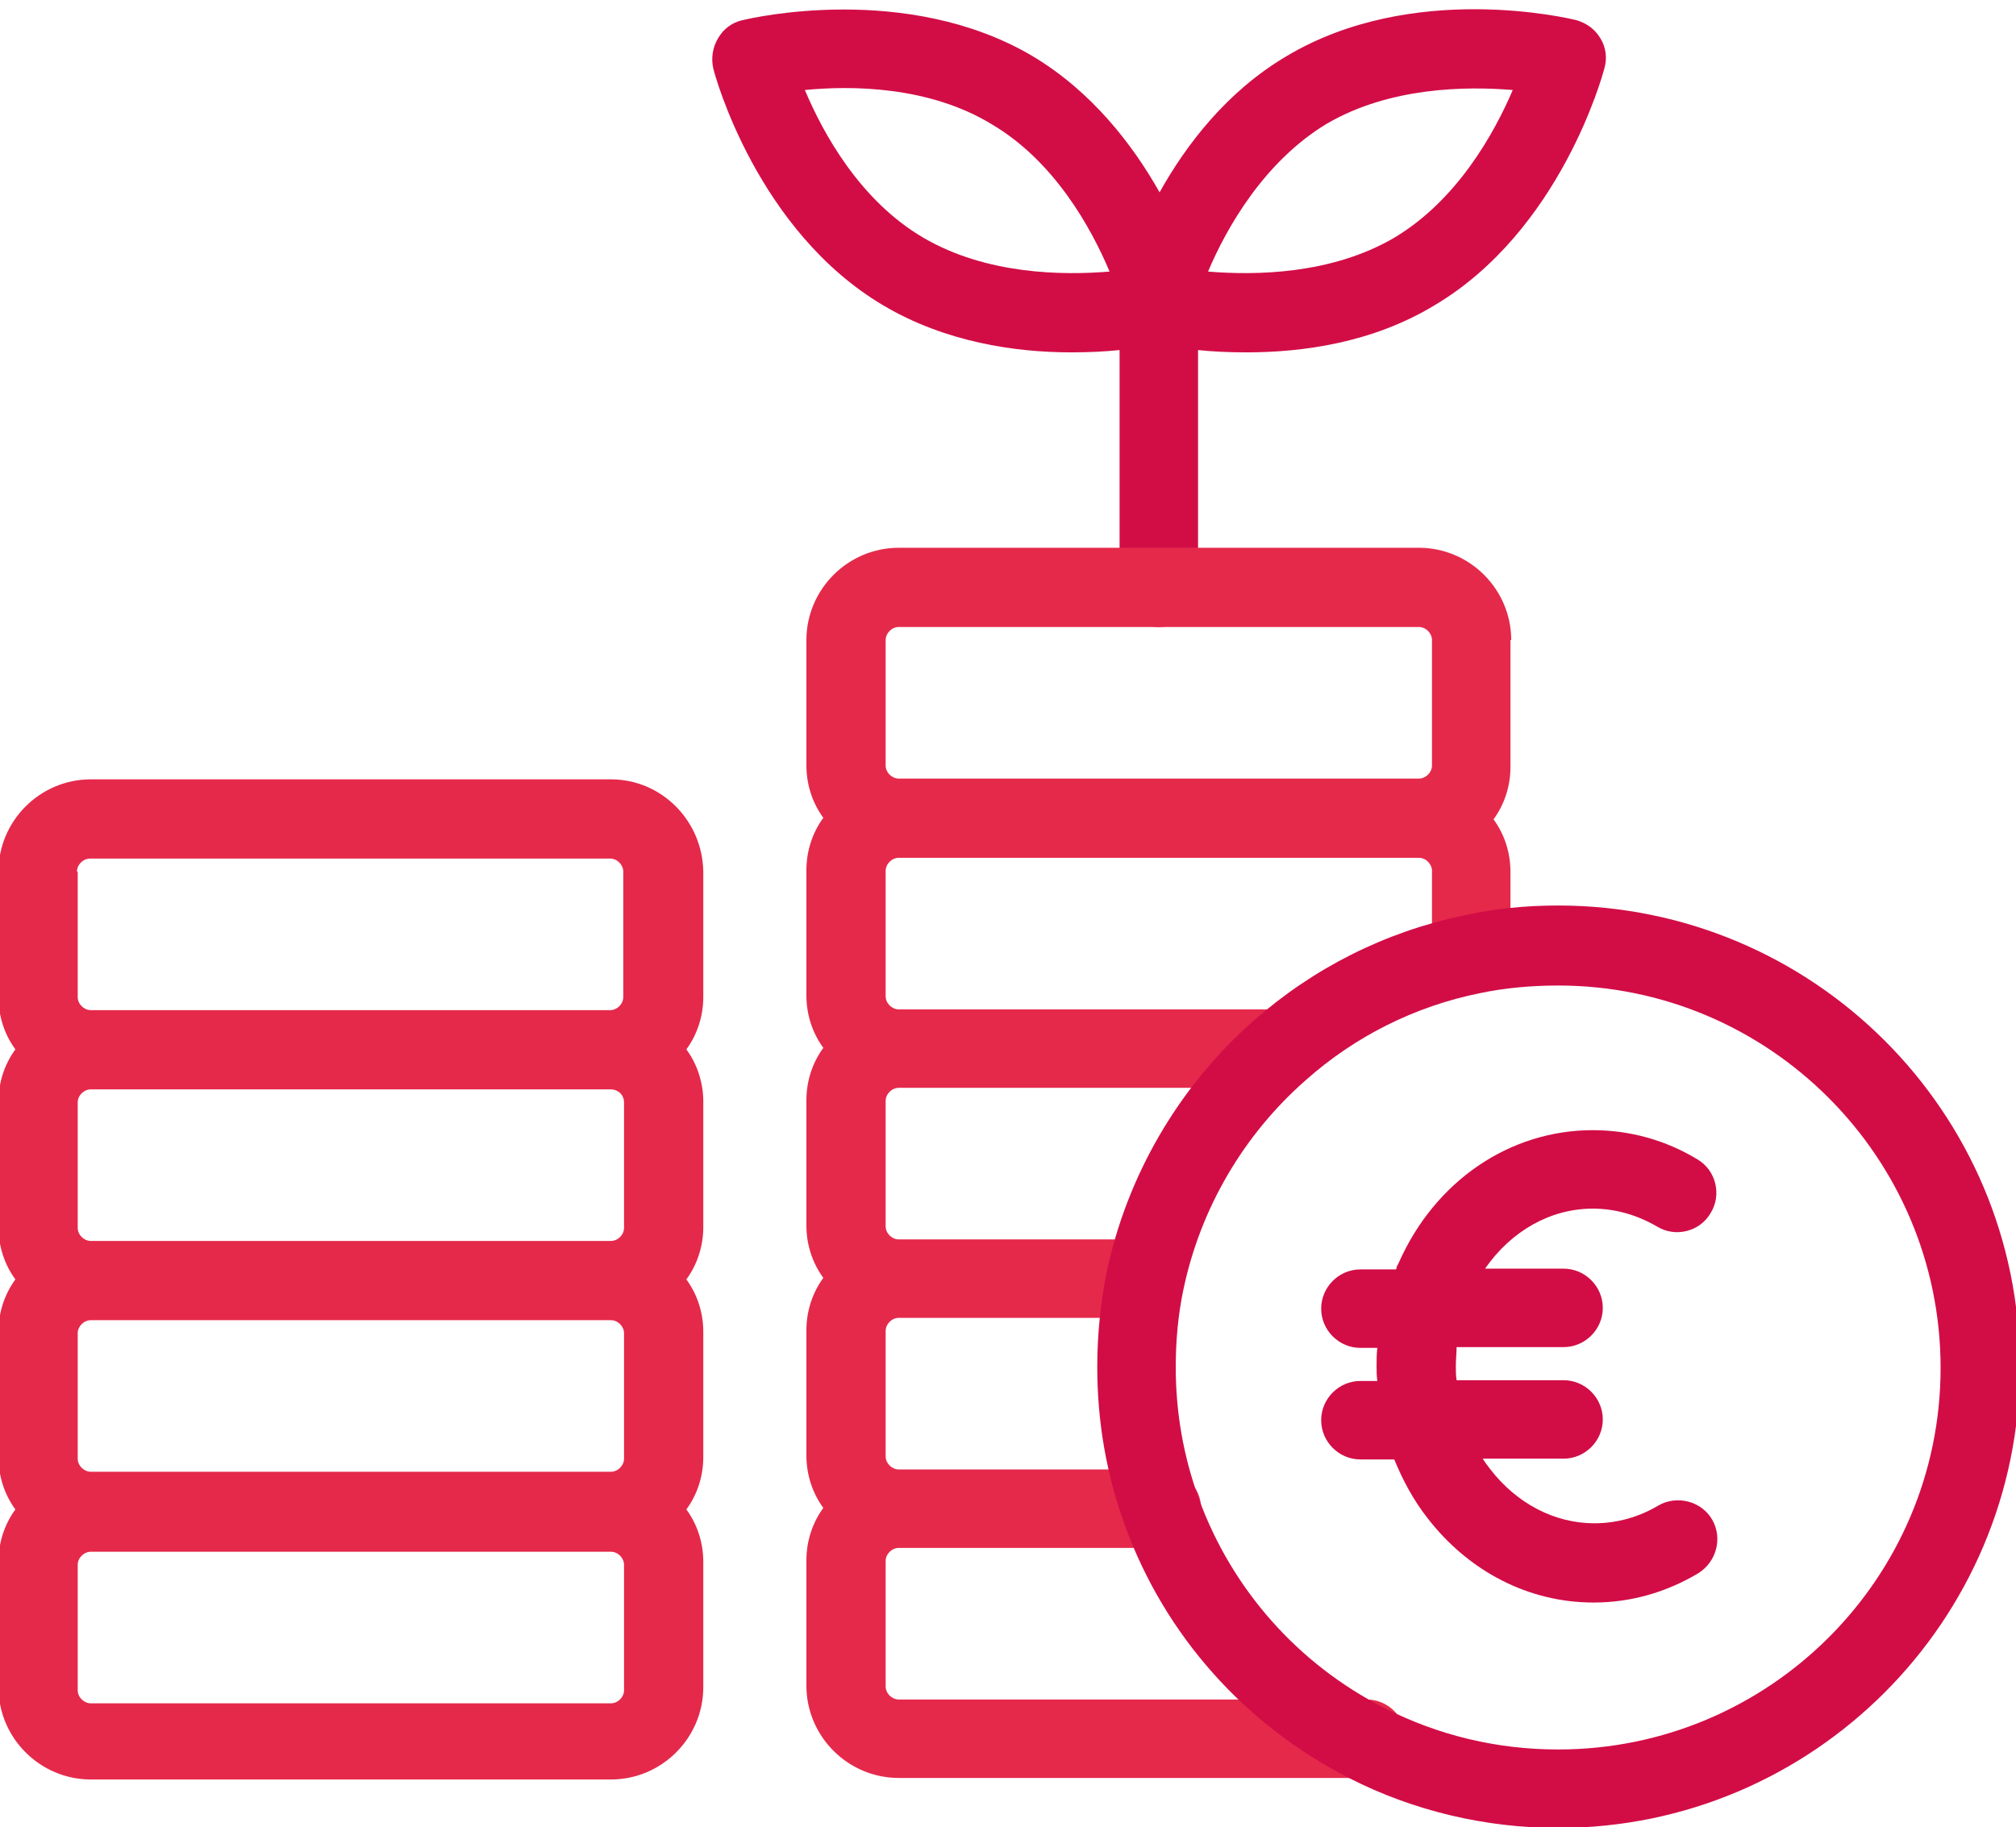
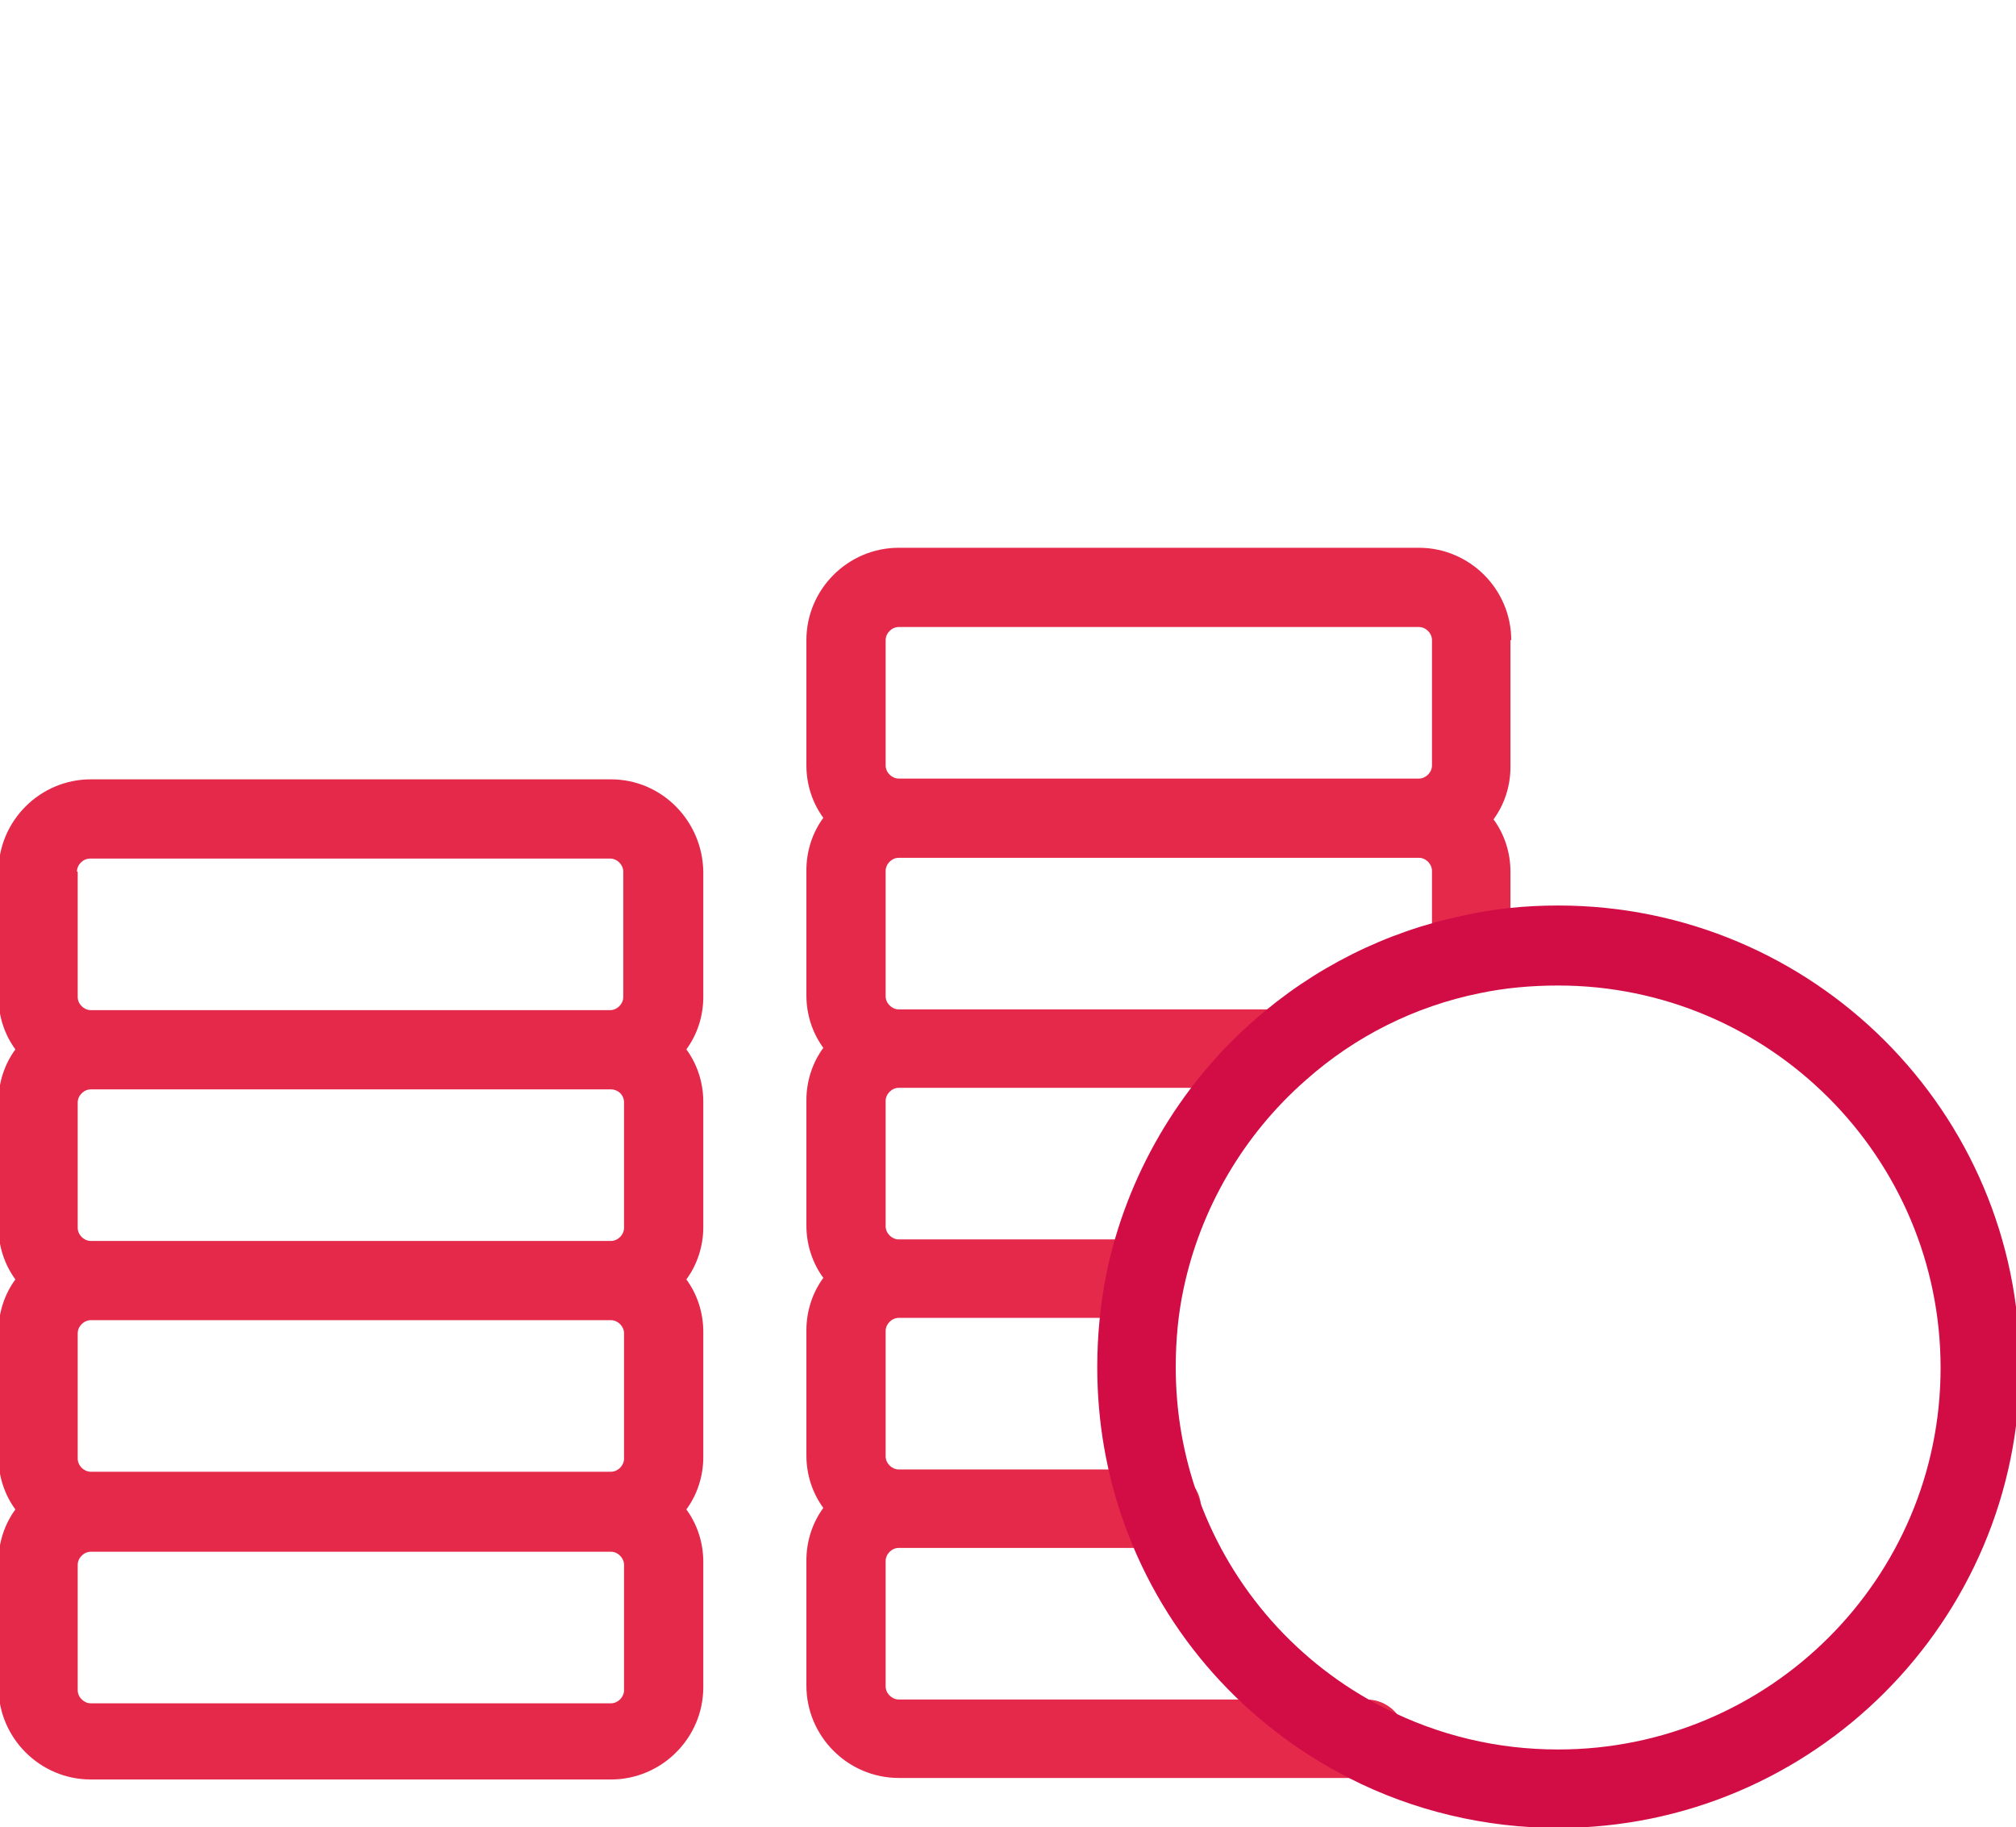
<svg xmlns="http://www.w3.org/2000/svg" version="1.1" id="Layer_1" x="0px" y="0px" viewBox="0 0 262 237.5" style="enable-background:new 0 0 262 237.5;" xml:space="preserve">
  <style type="text/css">
	.st0{fill:#D20D46;}
	.st1{fill:#E5294B;}
</style>
  <g>
-     <path class="st0" d="M208,5c-0.7-1.2-1.8-2-3.2-2.4c-0.9-0.2-21.2-5.1-37.6,4.7c-7.8,4.6-13.1,11.6-16.5,17.7   c-3.5-6.2-8.8-13.1-16.5-17.7c-16.4-9.7-36.8-4.9-37.6-4.7C95.1,2.9,94,3.8,93.3,5c-0.7,1.2-0.9,2.6-0.6,3.9   c0.2,0.9,5.7,21.1,22.1,30.8c8.1,4.8,17.2,6.1,24.4,6.1c2.3,0,4.4-0.1,6.3-0.3v30.9c0,2.8,2.3,5.1,5.1,5.1s5.1-2.3,5.1-5.1V45.5   c1.8,0.2,4,0.3,6.3,0.3c7.2,0,16.3-1.2,24.4-6.1c16.4-9.7,21.9-30,22.1-30.8C208.9,7.6,208.7,6.1,208,5L208,5z M120,30.9   c-8.2-4.8-13-13.5-15.4-19.2c6.1-0.6,16.1-0.5,24.2,4.4c8.2,4.8,13,13.5,15.4,19.2C138.1,35.8,128.2,35.7,120,30.9z M181.2,30.9   c-8.2,4.8-18.1,4.9-24.2,4.4c2.4-5.7,7.3-14.3,15.4-19.2c8.2-4.8,18.1-4.9,24.2-4.4C194.2,17.3,189.4,26,181.2,30.9L181.2,30.9z" />
    <g>
      <path class="st1" d="M79.4,101.3H11.8c-6.6,0-12,5.4-12,12v16.3c0,2.5,0.8,4.9,2.2,6.8c-1.4,1.9-2.2,4.3-2.2,6.8v16.3    c0,2.5,0.8,4.9,2.2,6.8c-1.4,1.9-2.2,4.3-2.2,6.8v16.3c0,2.5,0.8,4.9,2.2,6.8c-1.4,1.9-2.2,4.3-2.2,6.8v16.3c0,6.6,5.4,12,12,12    h67.6c6.6,0,12-5.4,12-12v-16.3c0-2.5-0.8-4.9-2.2-6.8c1.4-1.9,2.2-4.3,2.2-6.8v-16.3c0-2.5-0.8-4.9-2.2-6.8    c1.4-1.9,2.2-4.3,2.2-6.8v-16.3c0-2.5-0.8-4.9-2.2-6.8c1.4-1.9,2.2-4.3,2.2-6.8v-16.3C91.3,106.7,86,101.3,79.4,101.3z M10,113.3    c0-0.9,0.8-1.7,1.7-1.7h67.6c0.9,0,1.7,0.8,1.7,1.7v16.3c0,0.9-0.8,1.7-1.7,1.7H11.8c-0.9,0-1.7-0.8-1.7-1.7V113.3z M81.1,143.3    v16.3c0,0.9-0.8,1.7-1.7,1.7H11.8c-0.9,0-1.7-0.8-1.7-1.7v-16.3c0-0.9,0.8-1.7,1.7-1.7h67.6C80.3,141.6,81.1,142.3,81.1,143.3z     M81.1,173.3v16.3c0,0.9-0.8,1.7-1.7,1.7H11.8c-0.9,0-1.7-0.8-1.7-1.7v-16.3c0-0.9,0.8-1.7,1.7-1.7h67.6    C80.3,171.6,81.1,172.4,81.1,173.3z M81.1,219.7c0,0.9-0.8,1.7-1.7,1.7H11.8c-0.9,0-1.7-0.8-1.7-1.7v-16.3c0-0.9,0.8-1.7,1.7-1.7    h67.6c0.9,0,1.7,0.8,1.7,1.7V219.7z" />
      <path class="st1" d="M196.4,83.2c0-6.6-5.4-12-12-12h-67.6c-6.6,0-12,5.4-12,12v16.3c0,2.5,0.8,4.9,2.2,6.8    c-1.4,1.9-2.2,4.3-2.2,6.8v16.3c0,2.5,0.8,4.9,2.2,6.8c-1.4,1.9-2.2,4.3-2.2,6.8v16.3c0,2.5,0.8,4.9,2.2,6.8    c-1.4,1.9-2.2,4.3-2.2,6.8v16.3c0,2.5,0.8,4.9,2.2,6.8c-1.4,1.9-2.2,4.3-2.2,6.8v16.3c0,6.6,5.4,12,12,12h60.8    c2.8,0,5.1-2.3,5.1-5.1s-2.3-5.1-5.1-5.1h-60.8c-0.9,0-1.7-0.8-1.7-1.7v-16.3c0-0.9,0.8-1.7,1.7-1.7H151c2.8,0,5.1-2.3,5.1-5.1    s-2.3-5.1-5.1-5.1h-34.2c-0.9,0-1.7-0.8-1.7-1.7v-16.3c0-0.9,0.8-1.7,1.7-1.7h32c2.8,0,5.1-2.3,5.1-5.1s-2.3-5.1-5.1-5.1h-32    c-0.9,0-1.7-0.8-1.7-1.7v-16.3c0-0.9,0.8-1.7,1.7-1.7h49.5c2.8,0,5.1-2.3,5.1-5.1s-2.3-5.1-5.1-5.1h-49.5c-0.9,0-1.7-0.8-1.7-1.7    v-16.3c0-0.9,0.8-1.7,1.7-1.7h67.6c0.9,0,1.7,0.8,1.7,1.7V124c0,2.8,2.3,5.1,5.1,5.1s5.1-2.3,5.1-5.1v-10.7c0-2.5-0.8-4.9-2.2-6.8    c1.4-1.9,2.2-4.3,2.2-6.8V83.2L196.4,83.2z M115.1,83.2c0-0.9,0.8-1.7,1.7-1.7h67.6c0.9,0,1.7,0.8,1.7,1.7v16.3    c0,0.9-0.8,1.7-1.7,1.7h-67.6c-0.9,0-1.7-0.8-1.7-1.7V83.2z" />
    </g>
    <g>
      <path class="st0" d="M202.5,117.7c-4.2,0-8.3,0.4-12.3,1.3c-10.1,2.1-19.5,6.8-27.3,13.7c-9.7,8.5-16.5,20.2-19.1,32.8    c-0.8,4-1.2,8.1-1.2,12.2c0,7.1,1.2,14,3.6,20.6c5.2,14.3,15.6,25.9,29.1,32.8c8.4,4.3,17.8,6.5,27.2,6.5c33.1,0,60-26.9,60-60    S235.6,117.7,202.5,117.7L202.5,117.7z M202.5,227.4c-7.9,0-15.5-1.8-22.6-5.4c-11.2-5.7-19.8-15.4-24.1-27.2    c-2-5.5-3-11.2-3-17.1c0-3.4,0.3-6.8,1-10.1c2.2-10.5,7.8-20.1,15.9-27.2c6.4-5.7,14.2-9.6,22.6-11.3c3.3-0.7,6.8-1,10.2-1    c27.4,0,49.7,22.3,49.7,49.7S229.9,227.4,202.5,227.4L202.5,227.4z" />
-       <path class="st0" d="M207,157.1c2.9,0,5.7,0.8,8.3,2.3c2.4,1.5,5.6,0.7,7-1.7c1.5-2.4,0.7-5.6-1.7-7c-4.1-2.5-8.8-3.8-13.6-3.8    c-10.8,0-20.5,6.6-25.2,17.2c-0.1,0.2-0.2,0.4-0.3,0.6l0,0.1c0,0.1-0.1,0.2-0.1,0.2h-4.6c-2.8,0-5.1,2.3-5.1,5.1s2.3,5.1,5.1,5.1    h2.2c-0.1,0.8-0.1,1.6-0.1,2.4c0,0.6,0,1.2,0.1,1.9h-2.2c-2.8,0-5.1,2.3-5.1,5.1s2.3,5.1,5.1,5.1h4.4c1.1,2.7,2.5,5.3,4.3,7.6    c5.4,7,13.2,11,21.6,11c4.8,0,9.4-1.3,13.6-3.8c2.4-1.5,3.2-4.6,1.8-7s-4.6-3.2-7-1.8c-2.5,1.5-5.4,2.3-8.3,2.3    c-5.2,0-10.1-2.6-13.5-7c-0.3-0.4-0.7-0.9-1-1.4h10.5c2.8,0,5.1-2.3,5.1-5.1s-2.3-5.1-5.1-5.1h-13.9c-0.1-0.6-0.1-1.2-0.1-1.9    c0-0.8,0.1-1.6,0.1-2.4h13.9c2.8,0,5.1-2.3,5.1-5.1s-2.3-5.1-5.1-5.1H193C196.4,160,201.5,157.1,207,157.1L207,157.1z" />
    </g>
  </g>
</svg>